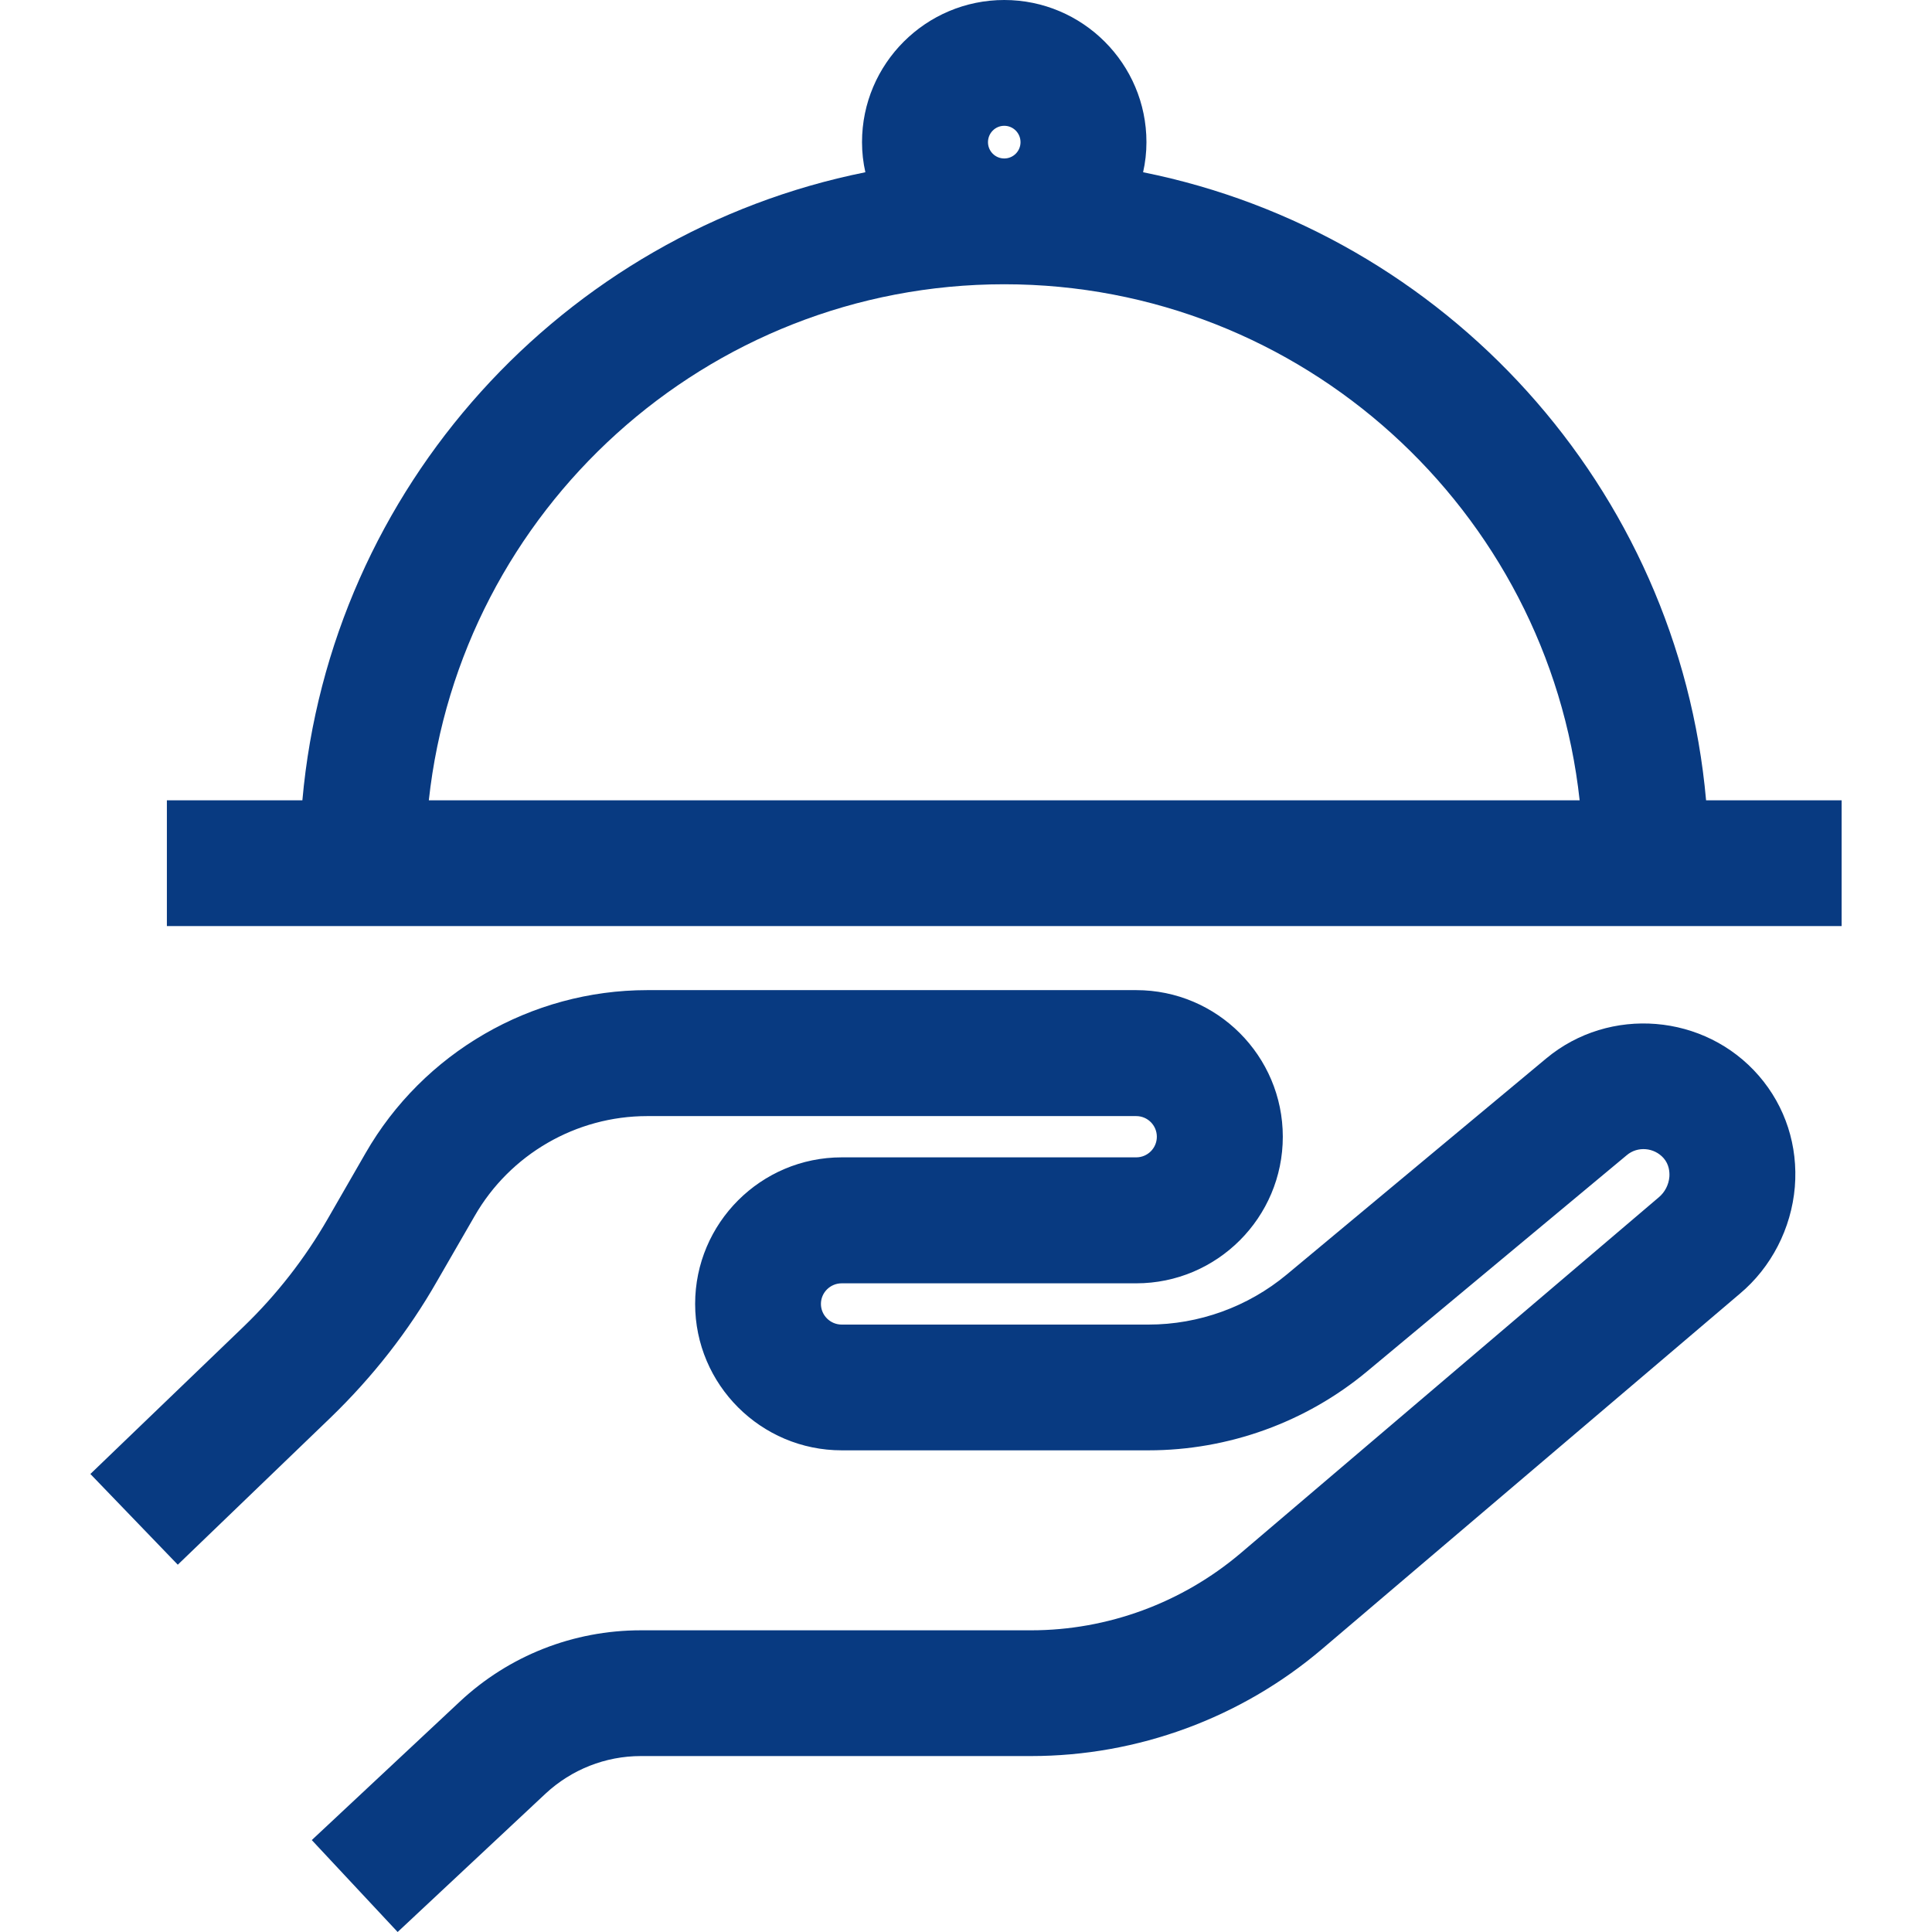
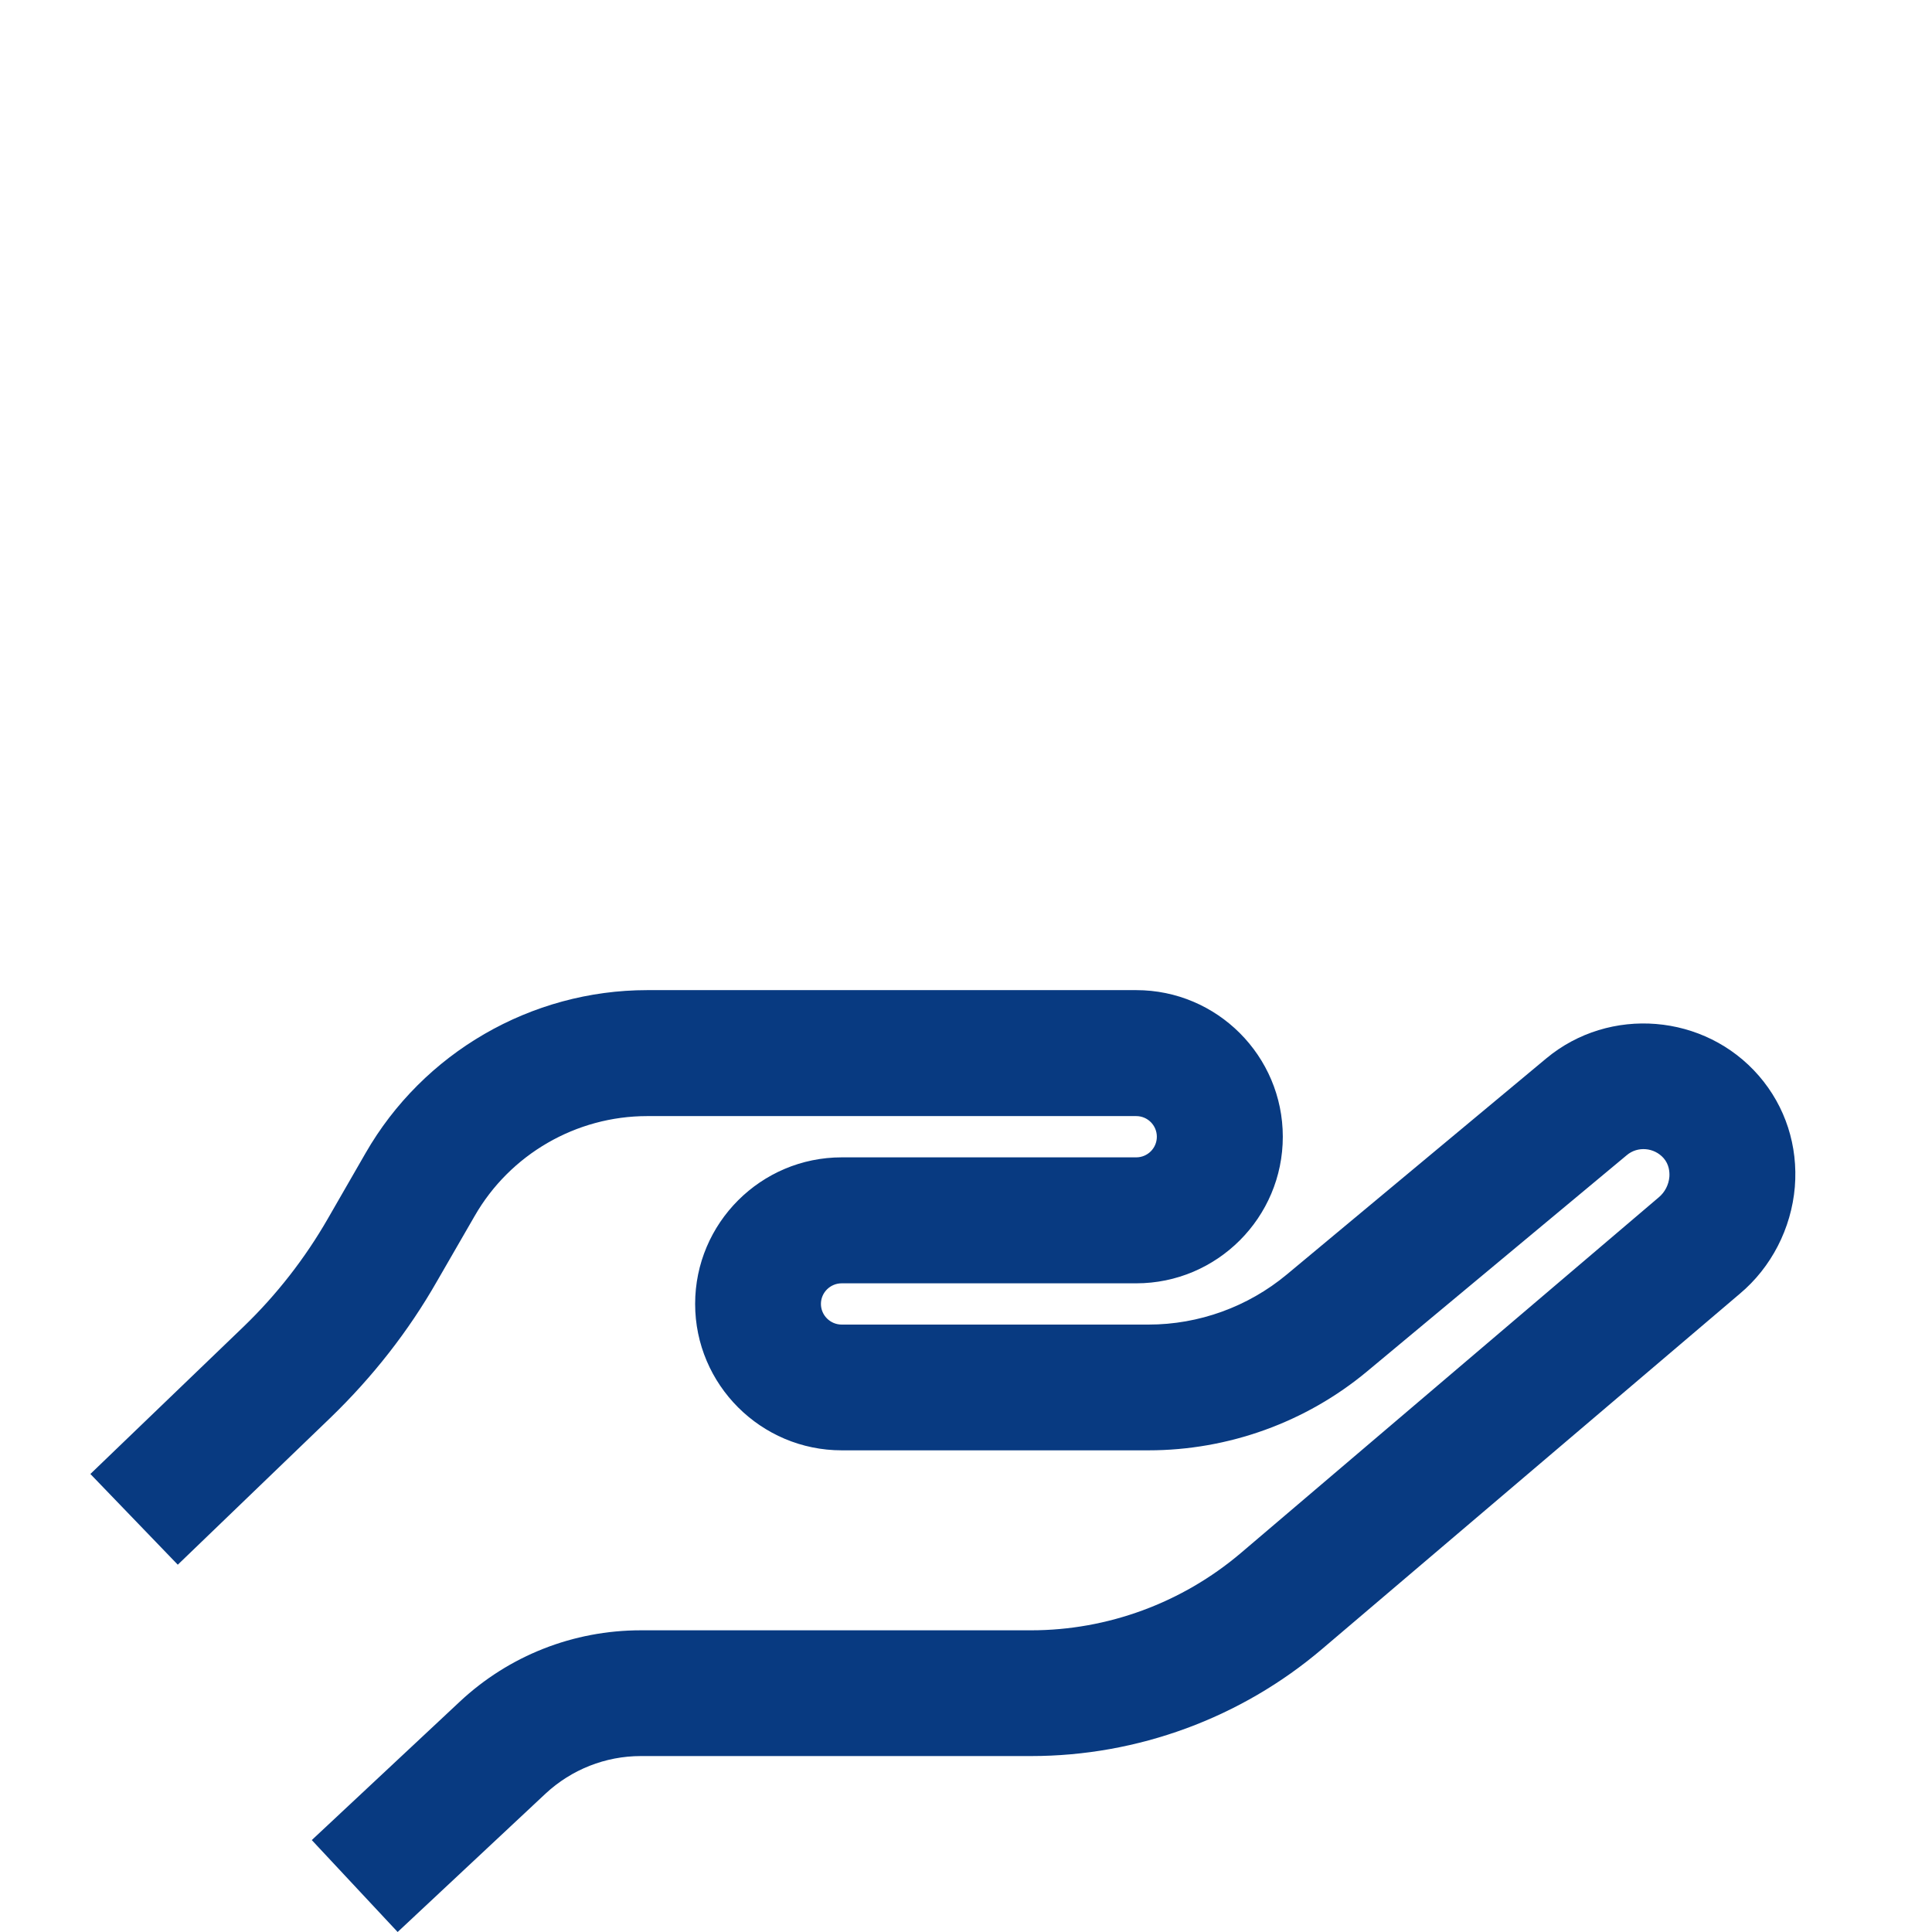
<svg xmlns="http://www.w3.org/2000/svg" width="45px" height="45px" viewBox="0 0 45 45" version="1.1">
  <g id="surface1">
    <path style=" stroke:none;fill-rule:nonzero;fill:#083a81;fill-opacity:1;" d="M 40.969 25.059 C 39.711 23.605 37.488 23.426 36.016 24.652 L 29.969 29.688 C 29.066 30.438 27.926 30.852 26.75 30.852 L 19.605 30.852 C 19.34 30.852 19.121 30.637 19.121 30.371 C 19.121 30.105 19.34 29.891 19.605 29.891 L 26.465 29.891 C 28.348 29.891 29.879 28.359 29.879 26.477 C 29.879 24.594 28.348 23.062 26.465 23.062 L 15.074 23.062 C 12.371 23.062 9.855 24.52 8.512 26.863 L 7.637 28.383 C 7.105 29.309 6.445 30.156 5.676 30.898 L 2.105 34.332 L 4.141 36.445 L 7.707 33.012 C 8.676 32.074 9.512 31.012 10.18 29.84 L 11.055 28.324 C 11.879 26.887 13.418 25.996 15.074 25.996 L 26.465 25.996 C 26.73 25.996 26.945 26.211 26.945 26.477 C 26.945 26.742 26.73 26.957 26.465 26.957 L 19.605 26.957 C 17.723 26.957 16.191 28.488 16.191 30.371 C 16.191 32.25 17.723 33.781 19.605 33.781 L 26.75 33.781 C 28.609 33.781 30.418 33.129 31.844 31.941 L 37.891 26.906 C 38.145 26.691 38.531 26.727 38.75 26.977 C 38.875 27.121 38.891 27.293 38.883 27.41 C 38.867 27.598 38.777 27.77 38.637 27.887 L 28.898 36.176 C 27.535 37.332 25.801 37.973 24.016 37.973 L 14.926 37.973 C 13.355 37.973 11.855 38.562 10.707 39.637 L 7.262 42.859 L 9.262 45 L 12.707 41.777 C 13.312 41.215 14.102 40.902 14.926 40.902 L 24.016 40.902 C 26.496 40.902 28.906 40.016 30.797 38.406 L 40.52 30.137 C 41.258 29.52 41.723 28.613 41.805 27.648 C 41.883 26.691 41.586 25.773 40.969 25.059 Z M 40.969 25.059 " />
-     <path style=" stroke:none;fill-rule:nonzero;fill:#083a81;fill-opacity:1;" d="M 39.738 18.641 C 39.09 11.355 33.664 5.426 26.625 4.012 C 26.676 3.785 26.703 3.551 26.703 3.312 C 26.703 1.484 25.215 0 23.391 0 C 21.566 0 20.078 1.484 20.078 3.312 C 20.078 3.551 20.105 3.785 20.156 4.012 C 13.117 5.426 7.691 11.355 7.043 18.641 L 3.887 18.641 L 3.887 21.57 L 42.895 21.57 L 42.895 18.641 Z M 23.391 2.93 C 23.602 2.93 23.77 3.102 23.77 3.312 C 23.77 3.52 23.602 3.691 23.391 3.691 C 23.18 3.691 23.012 3.52 23.012 3.312 C 23.012 3.102 23.18 2.93 23.391 2.93 Z M 9.988 18.641 C 10.723 11.891 16.453 6.621 23.391 6.621 C 30.328 6.621 36.059 11.891 36.793 18.641 Z M 9.988 18.641 " />
  </g>
</svg>